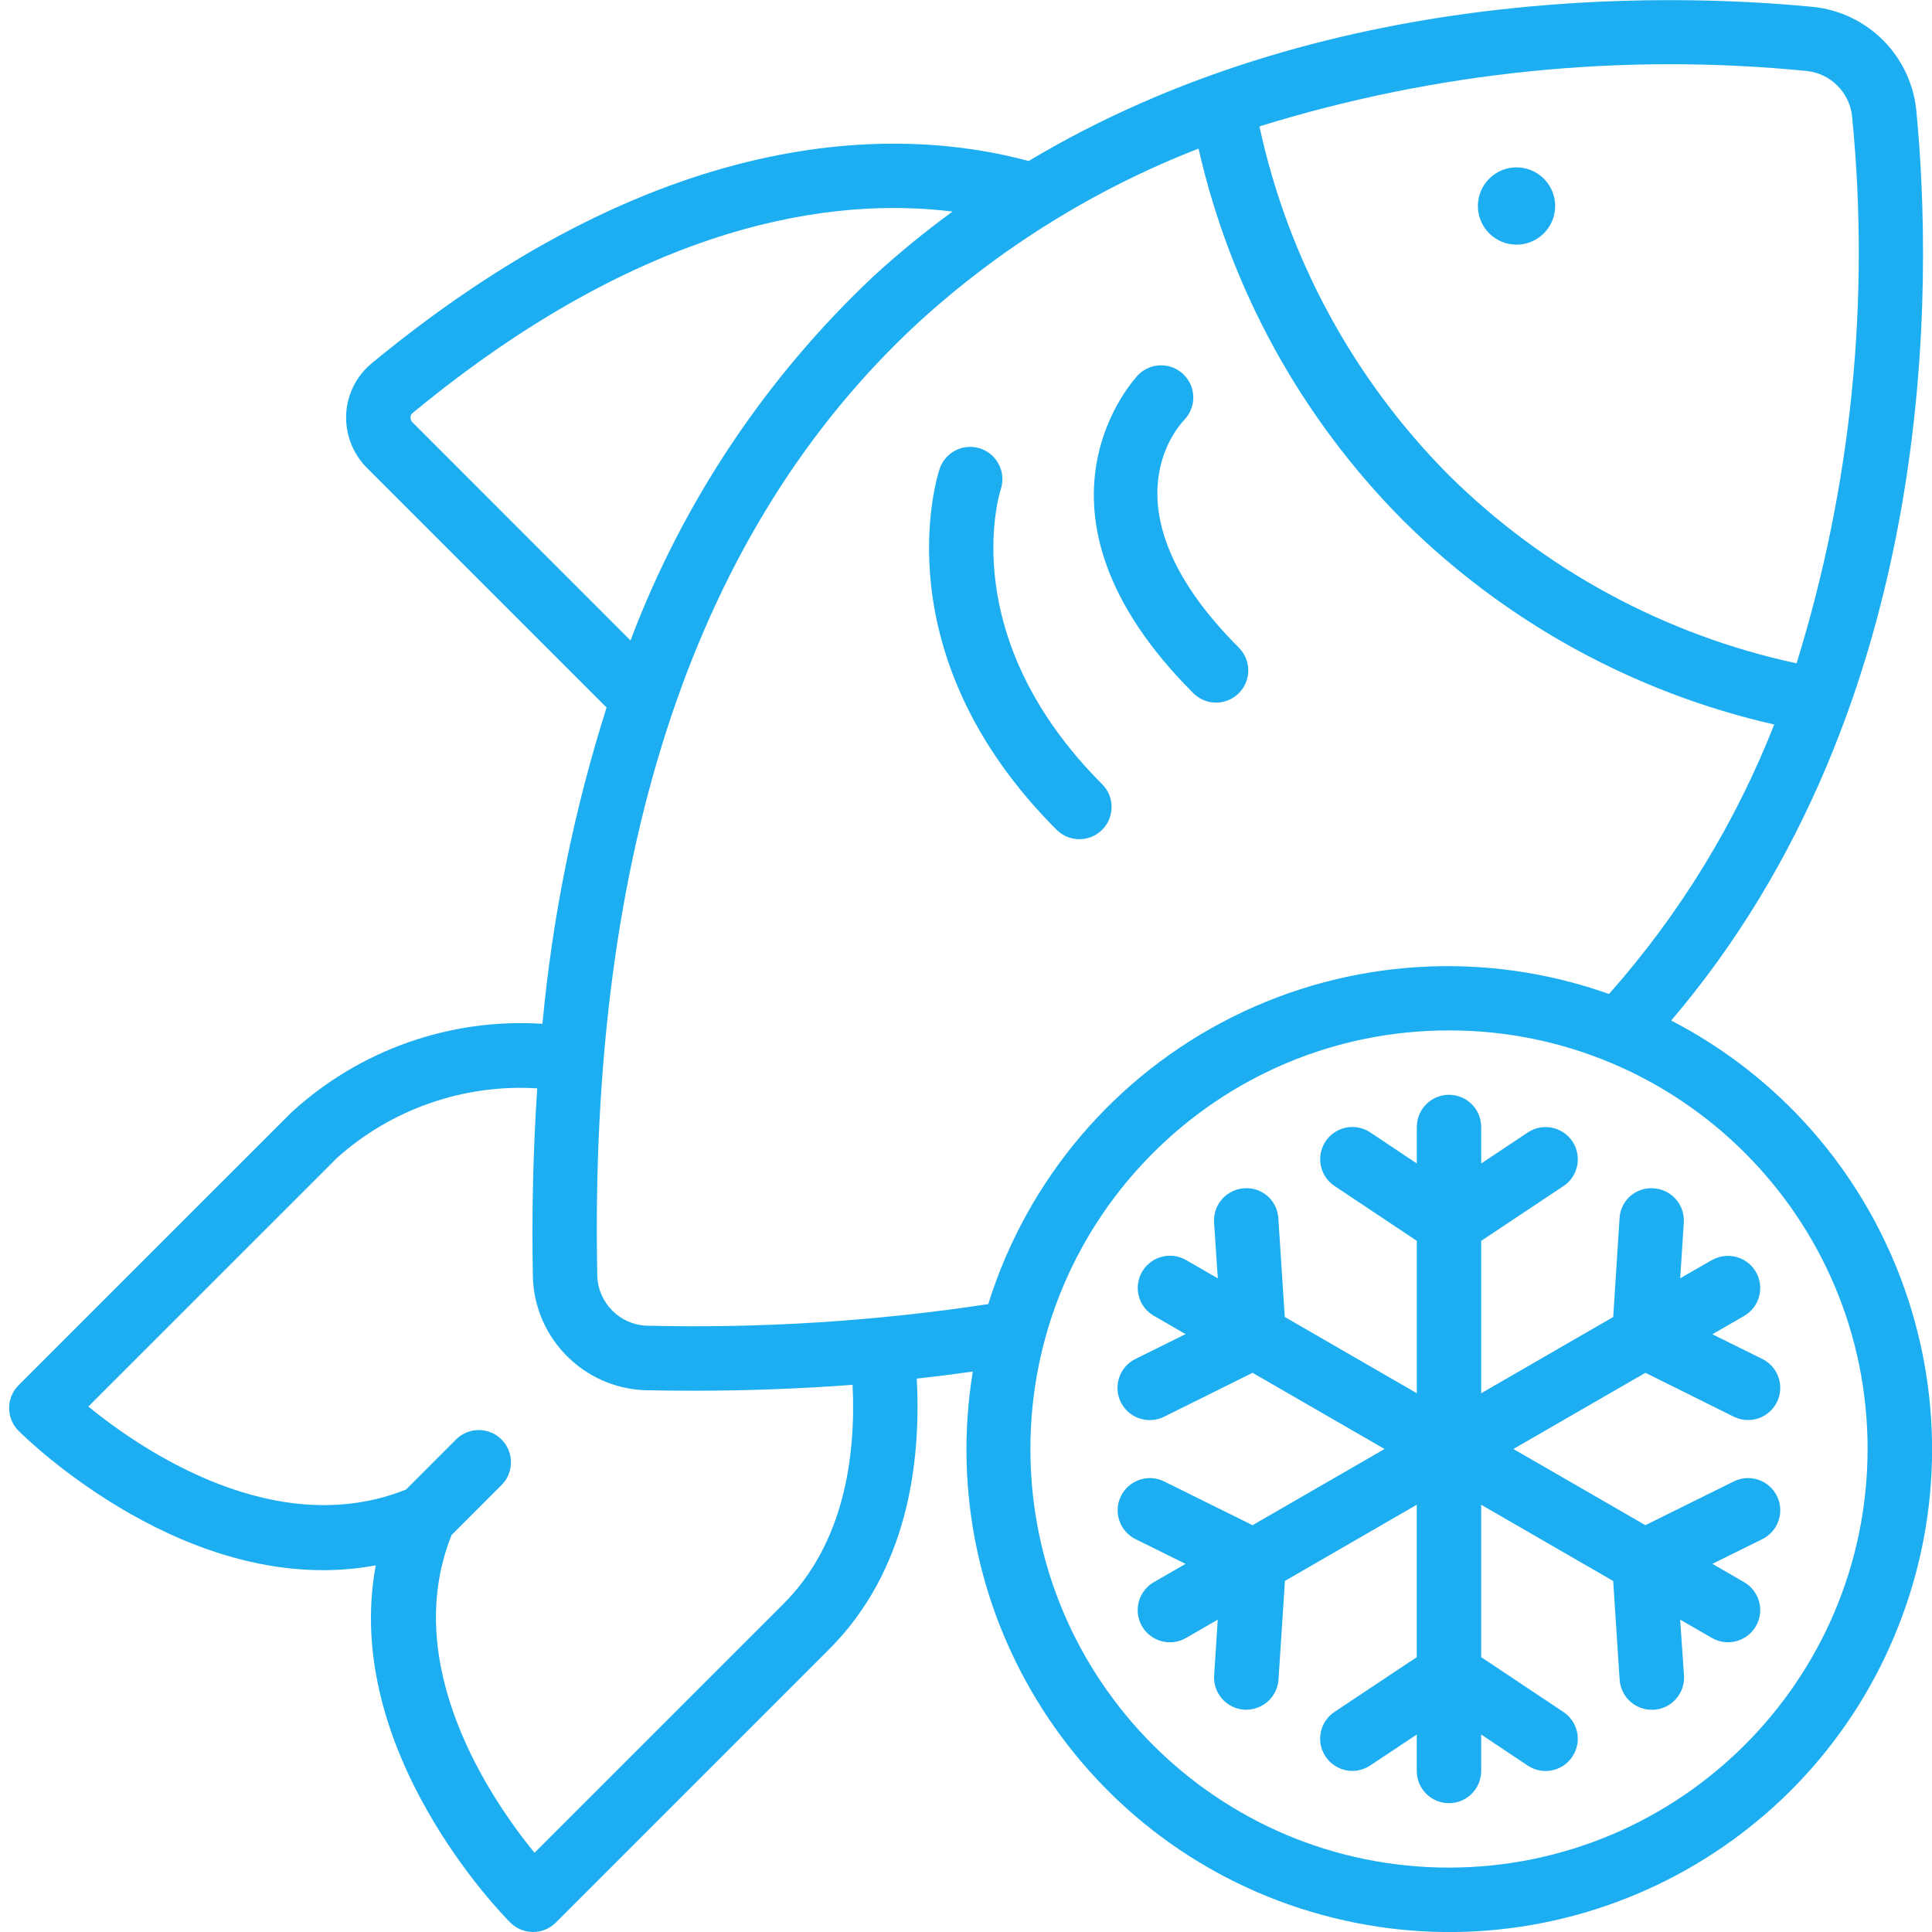
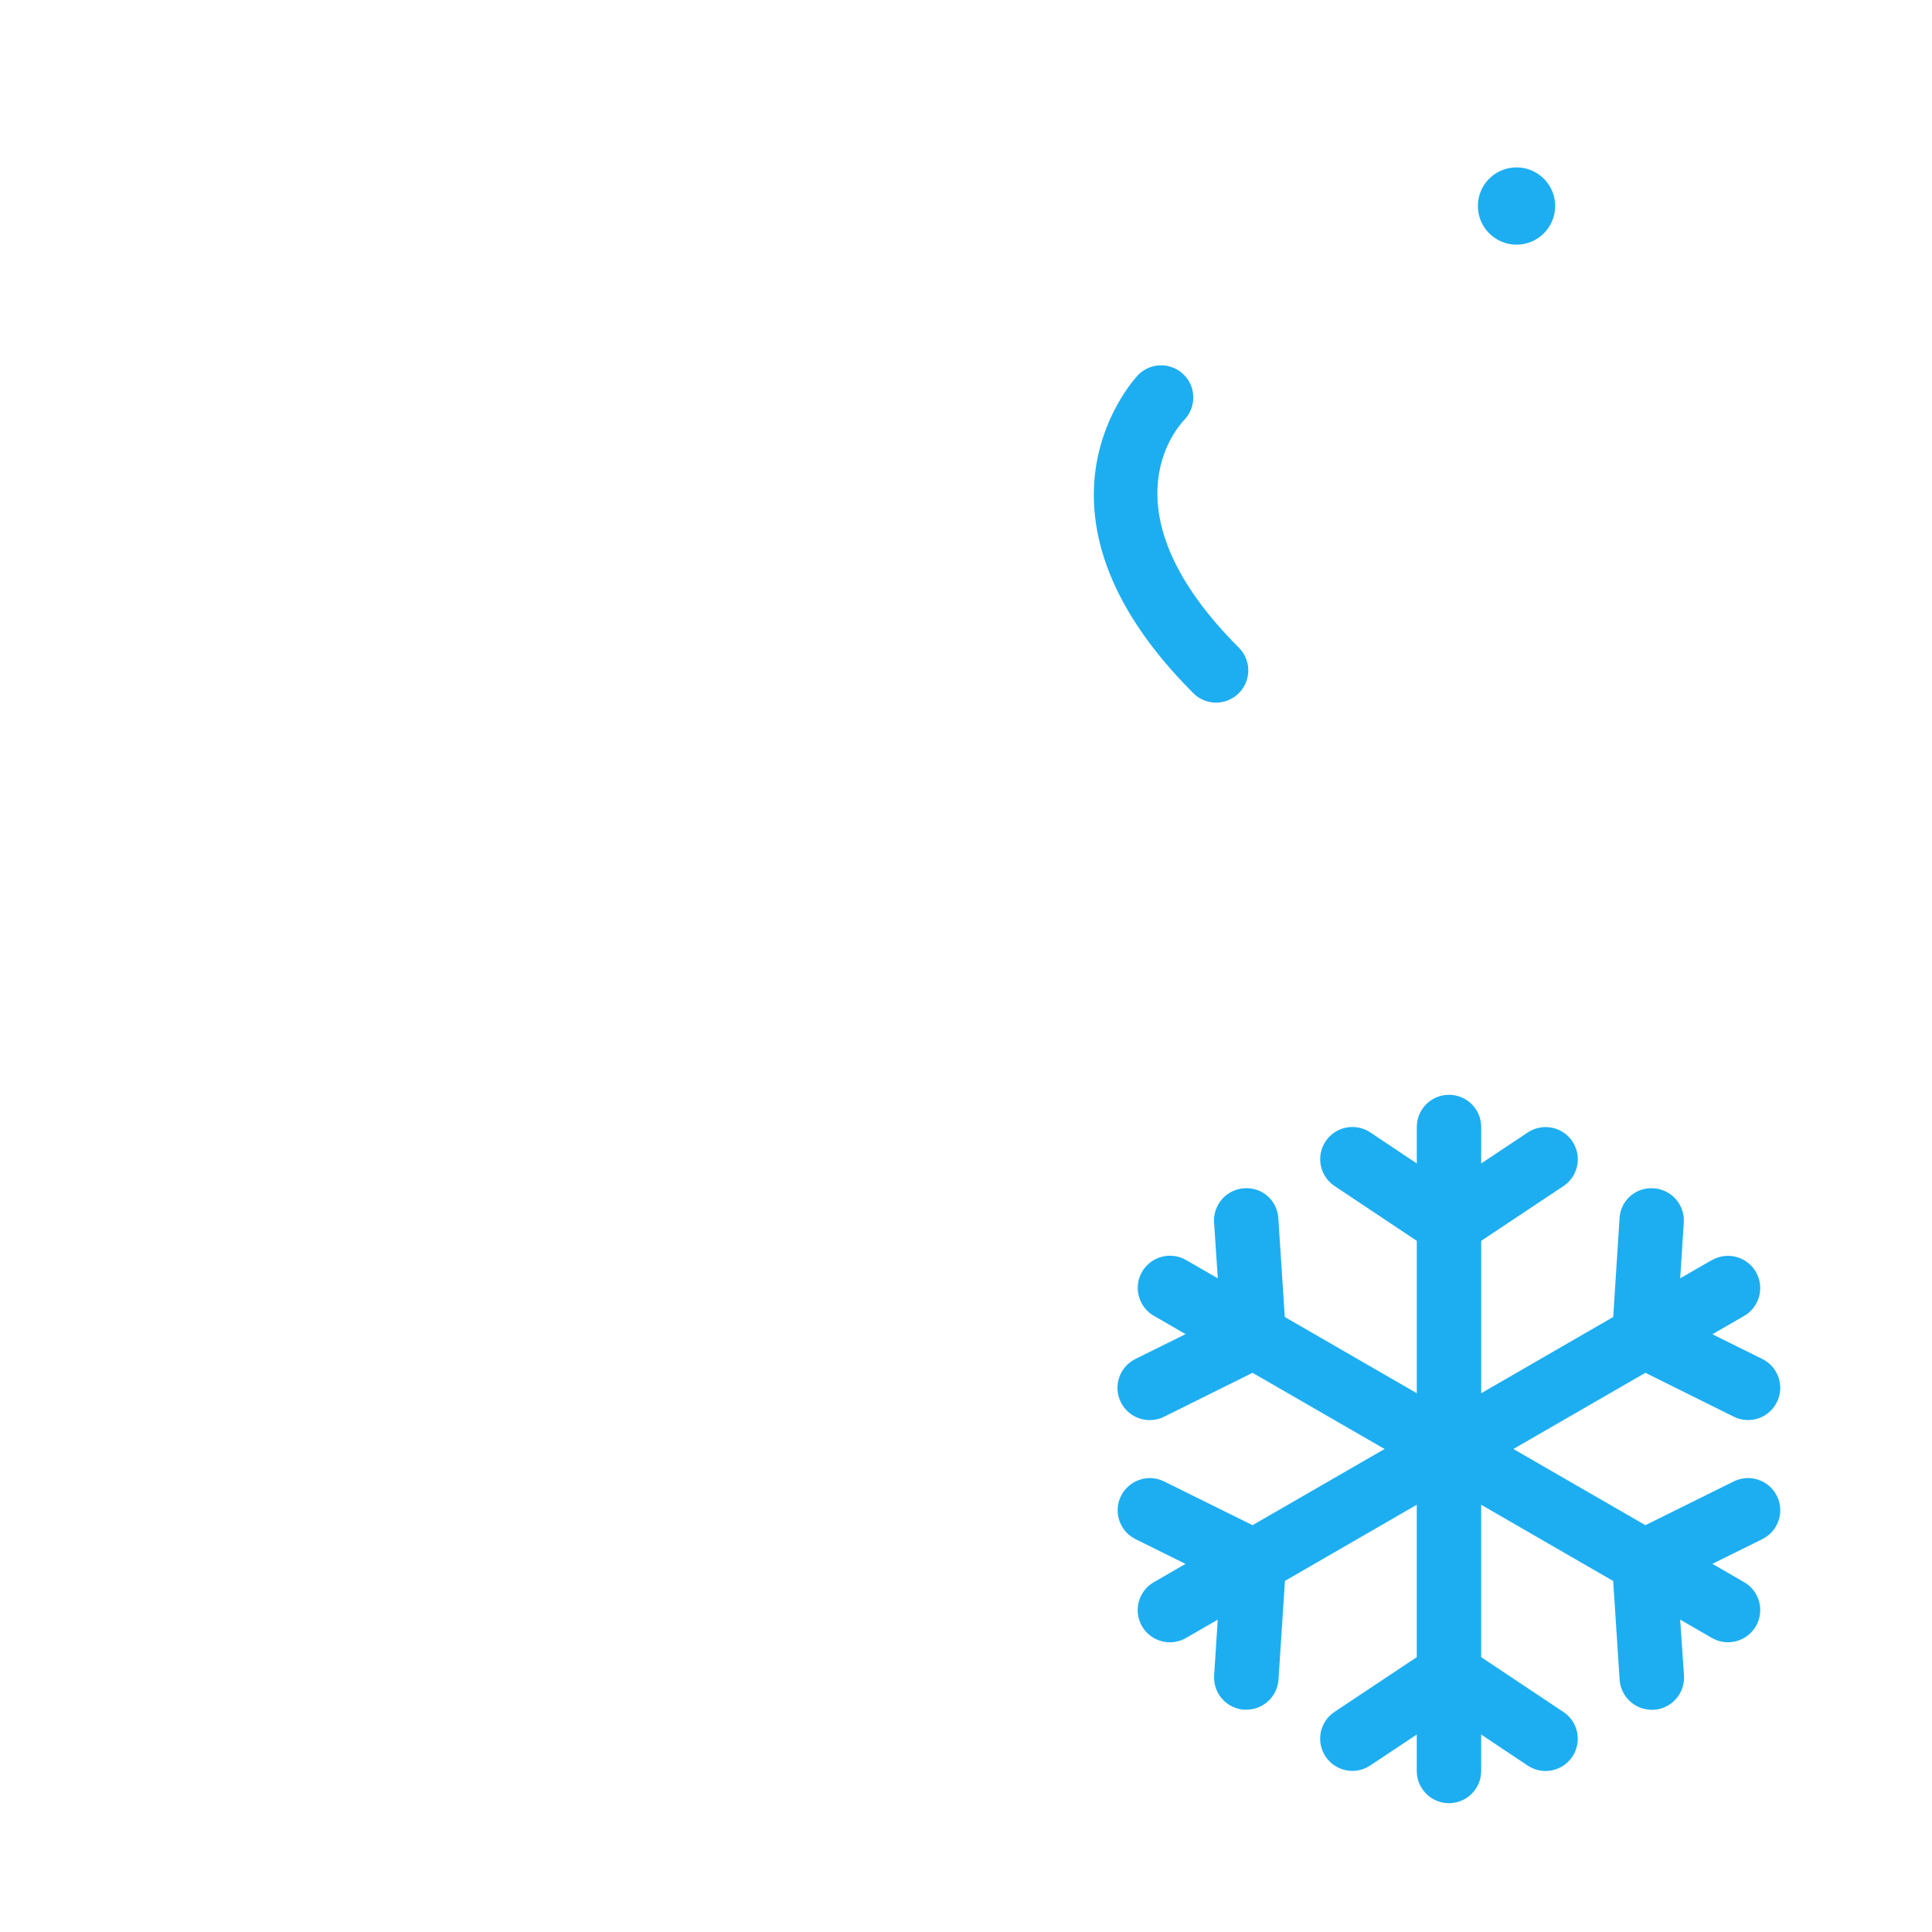
<svg xmlns="http://www.w3.org/2000/svg" version="1.1" width="512" height="512" x="0" y="0" viewBox="0 0 60 60" style="enable-background:new 0 0 512 512" xml:space="preserve" class="">
  <g>
    <g id="Page-1" fill="none" fill-rule="evenodd">
      <g id="037---Frozen-Fish" fill="rgb(0,0,0)" fill-rule="nonzero">
        <path id="Shape" d="m47.947 7.245c.467-.469.467-1.228-.002-1.696-.469-.468-1.228-.468-1.696 0-.469.468-.469 1.227-.002 1.696.225.226.531.353.85.353s.625-.127.85-.353z" fill="#1daef2" data-original="#000000" style="" />
        <path id="Shape" d="m37.766 21.82c.404-0.0.769-.244.924-.617.155-.374.069-.804-.217-1.09-4.2-4.2-1.966-6.788-1.692-7.076.378-.394.37-1.018-.018-1.402s-1.012-.387-1.402-.006c-.041.041-4.034 4.167 1.7 9.9.187.187.441.292.705.291z" fill="#1daef2" data-original="#000000" style="" />
-         <path id="Shape" d="m34.23 24.355c-4.556-4.556-3.209-8.977-3.15-9.163.112-.339.034-.713-.204-.979-.238-.267-.6-.386-.95-.314-.35.073-.634.327-.746.666-.078.232-1.83 5.74 3.634 11.205.391.39 1.024.39 1.415-.001.39-.391.39-1.024-.001-1.415z" fill="#1daef2" data-original="#000000" style="" />
-         <path id="Shape" d="m51.9 31.693c8.355-9.8 8.13-22.96 7.609-28.3-.186-1.678-1.514-3-3.193-3.178-4.641-.451-15.239-.679-24.37 4.785-3.705-1-11.078-1.41-20.407 6.286-.472.392-.758.964-.788 1.577-.029.621.205 1.226.644 1.667l7.443 7.443c-1.014 3.193-1.681 6.486-1.992 9.822-2.86-.183-5.671.808-7.785 2.743l-8.485 8.483c-.39.39-.39 1.024 0 1.414.236.237 5.329 5.248 11.093 4.179-1.068 5.76 3.942 10.857 4.179 11.093.39.39 1.024.39 1.414 0l8.484-8.484c2.423-2.423 2.866-5.748 2.725-8.408.589-.067 1.169-.14 1.74-.22-1.234 7.57 3.444 14.85 10.842 16.873 7.398 2.023 15.13-1.863 17.92-9.007 2.79-7.144-.262-15.242-7.073-18.768zm4.228-29.487c.725.086 1.298.656 1.387 1.381.57 5.729-.015 11.514-1.721 17.013-4.09-.879-7.843-2.911-10.814-5.857-2.948-2.972-4.984-6.726-5.867-10.818 5.5-1.705 11.285-2.289 17.015-1.719zm-43.318 10.91c-.043-.041-.065-.099-.061-.158.001-.05.024-.098.063-.13 7.257-5.987 13.114-6.712 16.77-6.258-.851.621-1.667 1.288-2.444 2-3.348 3.148-5.933 7.02-7.557 11.32zm11.522 36.693-7.732 7.731c-1.359-1.664-4.192-5.823-2.577-9.866l1.54-1.542c.26-.251.364-.623.273-.973-.092-.35-.365-.623-.714-.714-.35-.092-.721.013-.973.273l-1.54 1.542c-4.046 1.613-8.2-1.221-9.866-2.578l7.732-7.731c1.7-1.516 3.935-2.29 6.209-2.151-.124 1.892-.176 3.849-.134 5.89.07 1.889 1.581 3.406 3.469 3.484.521.011 1.039.016 1.551.016 1.686 0 3.321-.065 4.908-.183.105 2.21-.256 4.912-2.146 6.802zm-4.27-8.639c-.819-.044-1.473-.701-1.512-1.521-.272-13.286 3.075-23.249 9.95-29.614 2.547-2.331 5.504-4.168 8.722-5.42.992 4.366 3.191 8.366 6.347 11.542 3.173 3.154 7.169 5.352 11.531 6.343-1.206 3.069-2.943 5.902-5.131 8.369-3.831-1.363-8.052-1.106-11.689.711-3.637 1.817-6.378 5.038-7.589 8.92-3.517.534-7.073.758-10.629.67zm24.938 16.83c-7.18 0-13-5.82-13-13s5.82-13 13-13 13 5.82 13 13c-.008 7.176-5.824 12.992-13 13z" fill="#1daef2" data-original="#000000" style="" />
        <path id="Shape" d="m53.16 39.134-.98.565.112-1.733c.017-.265-.072-.525-.247-.724-.175-.199-.422-.321-.687-.338-.266-.021-.529.066-.729.242s-.32.426-.333.692l-.196 3.062-4.1 2.368v-4.733l2.555-1.7c.297-.198.466-.54.443-.897s-.235-.674-.555-.832c-.32-.158-.701-.134-.998.065l-1.445.961v-1.132c0-.552-.448-1-1-1s-1 .448-1 1v1.132l-1.445-.964c-.297-.198-.678-.223-.998-.065-.32.158-.532.475-.555.832s.146.698.443.897l2.555 1.703v4.733l-4.1-2.368-.2-3.063c-.014-.266-.134-.515-.334-.691s-.462-.264-.728-.243c-.265.017-.512.138-.687.338-.175.199-.264.46-.247.724l.116 1.735-.98-.565c-.31-.181-.693-.183-1.004-.004-.311.179-.503.51-.502.869s.194.69.506.867l.979.566-1.556.77c-.496.245-.7.845-.456 1.341s.845.7 1.341.456l2.751-1.366 4.1 2.366-4.1 2.366-2.752-1.361c-.494-.241-1.09-.037-1.334.456-.244.493-.043 1.09.448 1.337l1.556.77-.979.566c-.312.177-.505.508-.506.867s.191.691.502.869c.311.179.694.177 1.004-.004l.98-.565-.112 1.733c-.017.265.072.525.247.724.175.199.422.321.687.338h.065c.528.001.966-.409 1-.936l.2-3.063 4.094-2.365v4.733l-2.555 1.7c-.46.307-.584.927-.277 1.387.307.46.927.584 1.387.277l1.445-.961v1.132c0 .552.448 1 1 1s1-.448 1-1v-1.132l1.445.964c.46.307 1.08.183 1.387-.277s.183-1.08-.277-1.387l-2.555-1.703v-4.733l4.1 2.368.2 3.063c.034.527.472.937 1 .936h.065c.265-.017.512-.138.687-.338.175-.199.264-.46.247-.724l-.119-1.737.98.565c.31.181.693.183 1.004.004.311-.179.503-.51.502-.869s-.194-.69-.506-.867l-.979-.566 1.556-.77c.491-.247.692-.844.448-1.337-.244-.493-.839-.697-1.334-.456l-2.751 1.362-4.1-2.366 4.1-2.366 2.751 1.366c.494.241 1.09.037 1.334-.456.244-.493.043-1.09-.448-1.337l-1.556-.77.979-.566c.312-.177.505-.508.506-.867s-.191-.691-.502-.869c-.311-.179-.694-.177-1.004.004z" fill="#1daef2" data-original="#000000" style="" />
      </g>
    </g>
  </g>
</svg>